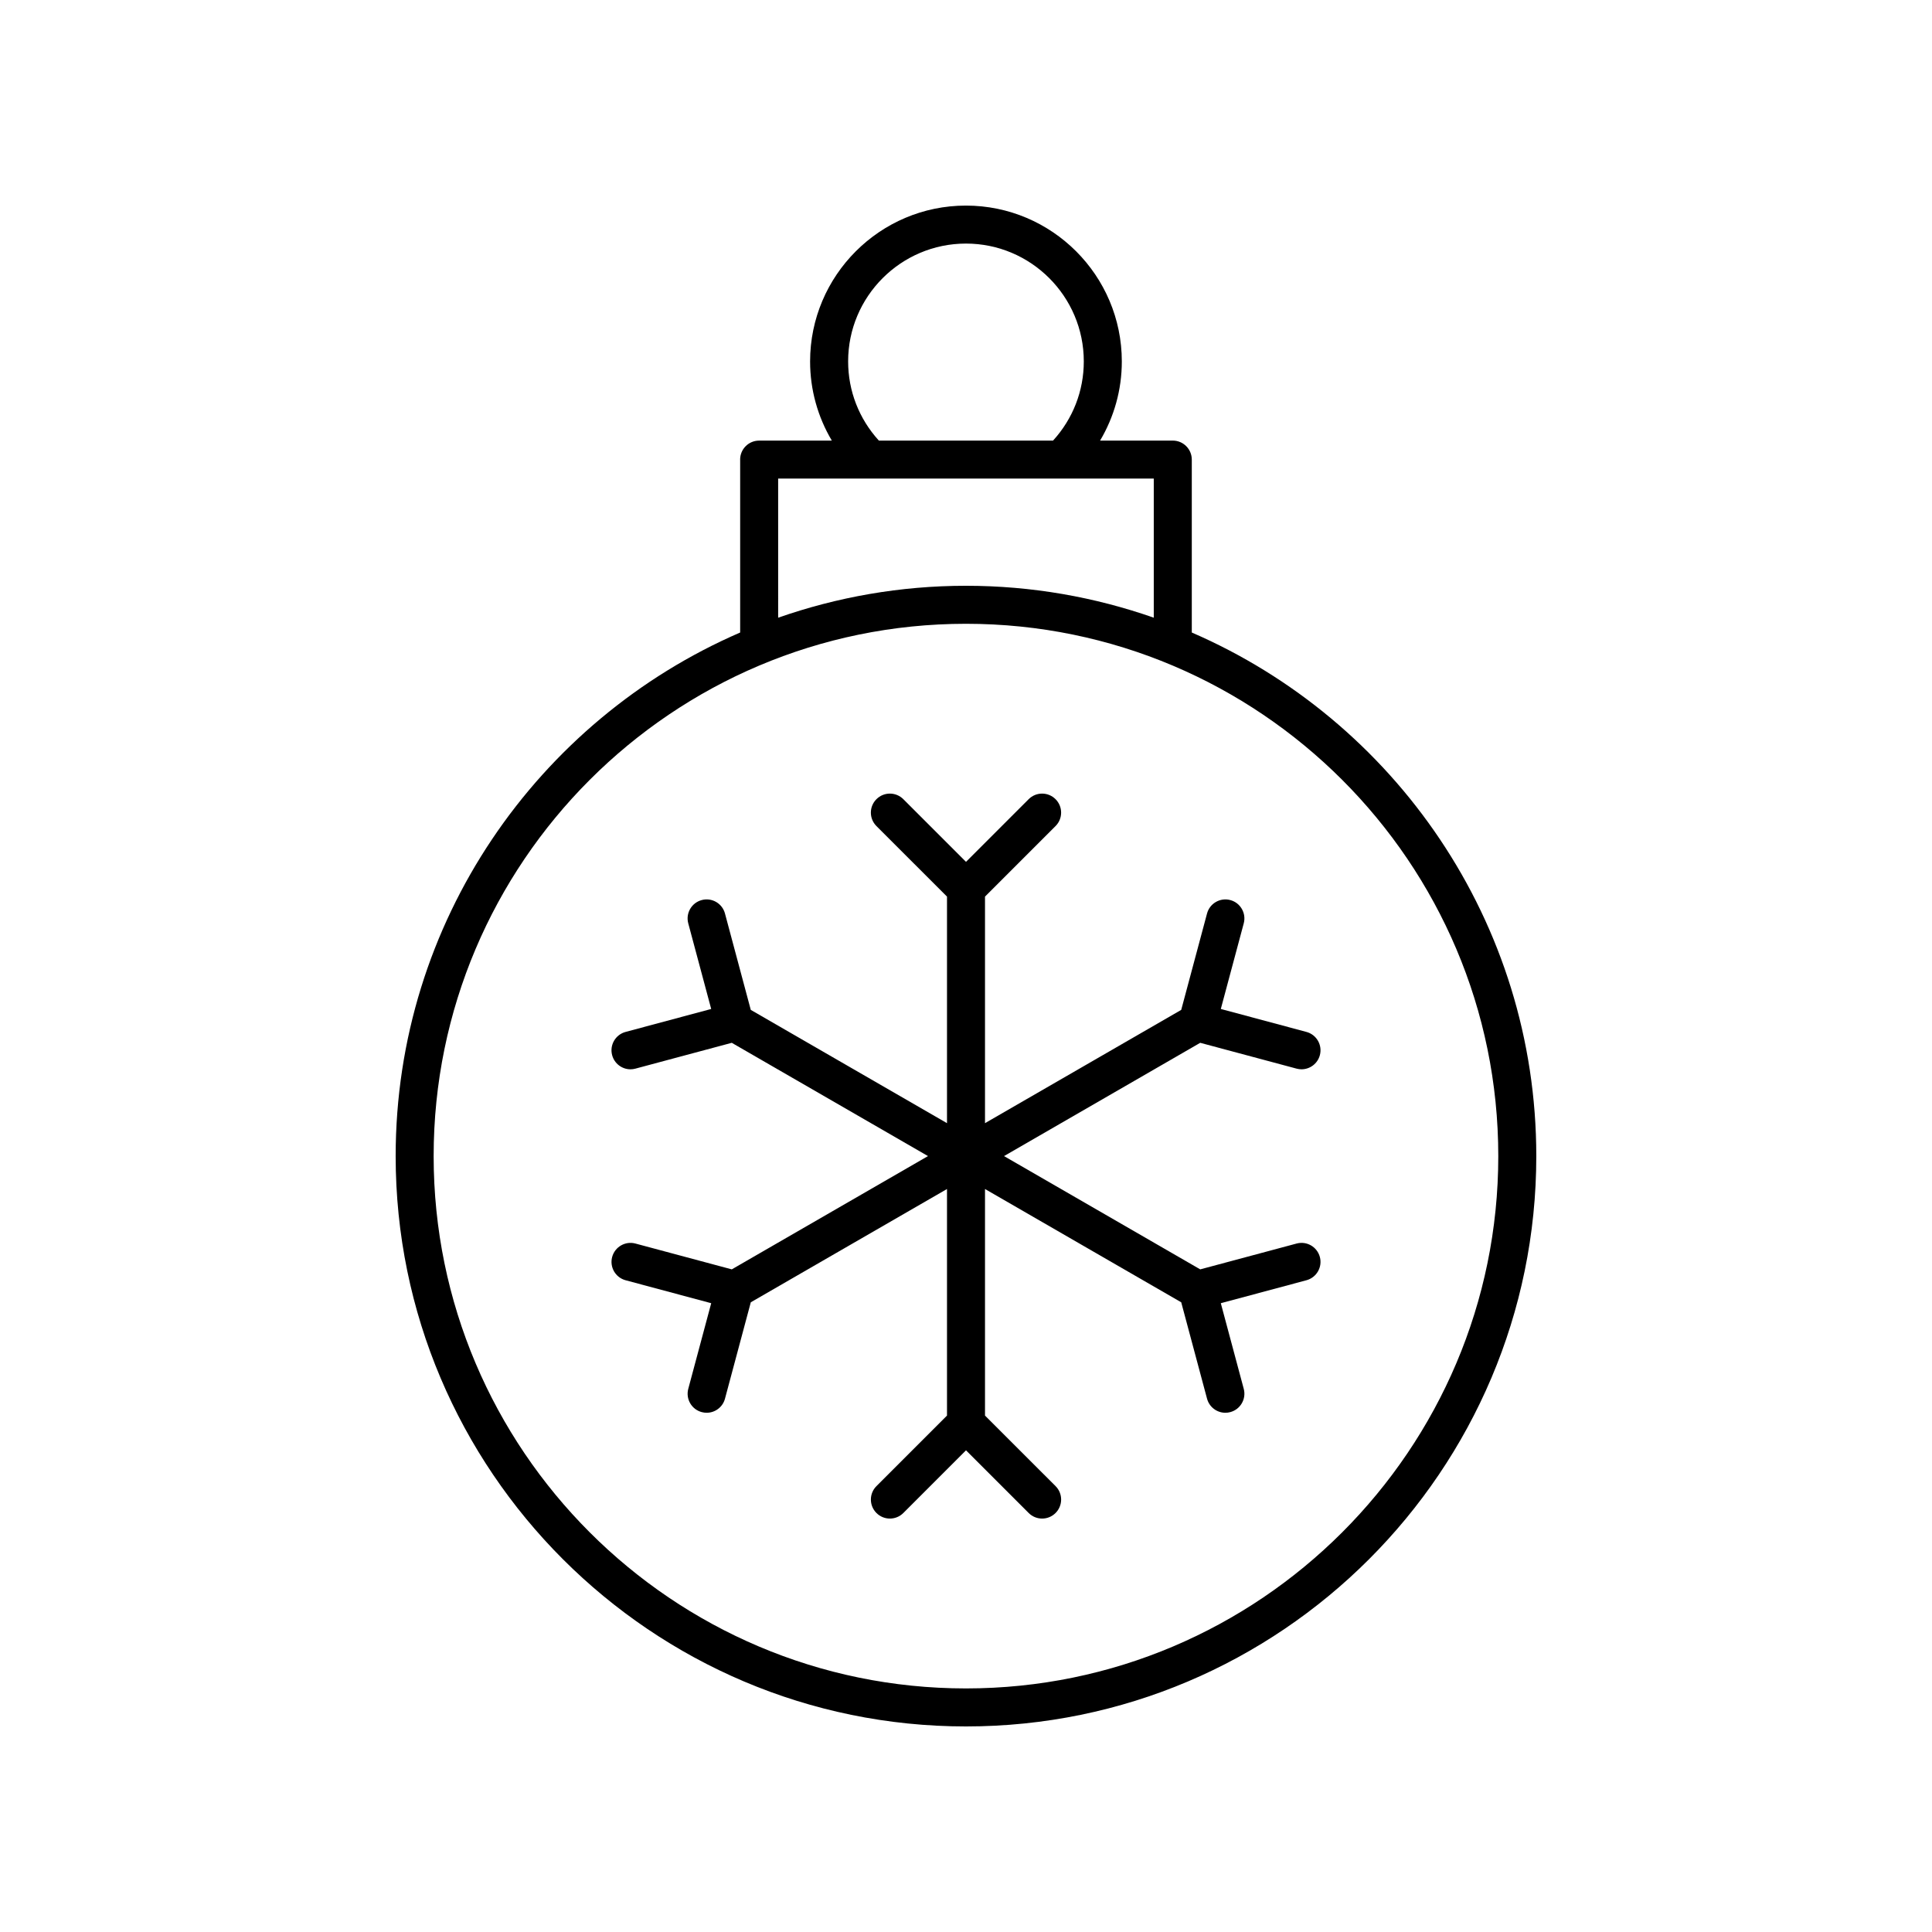
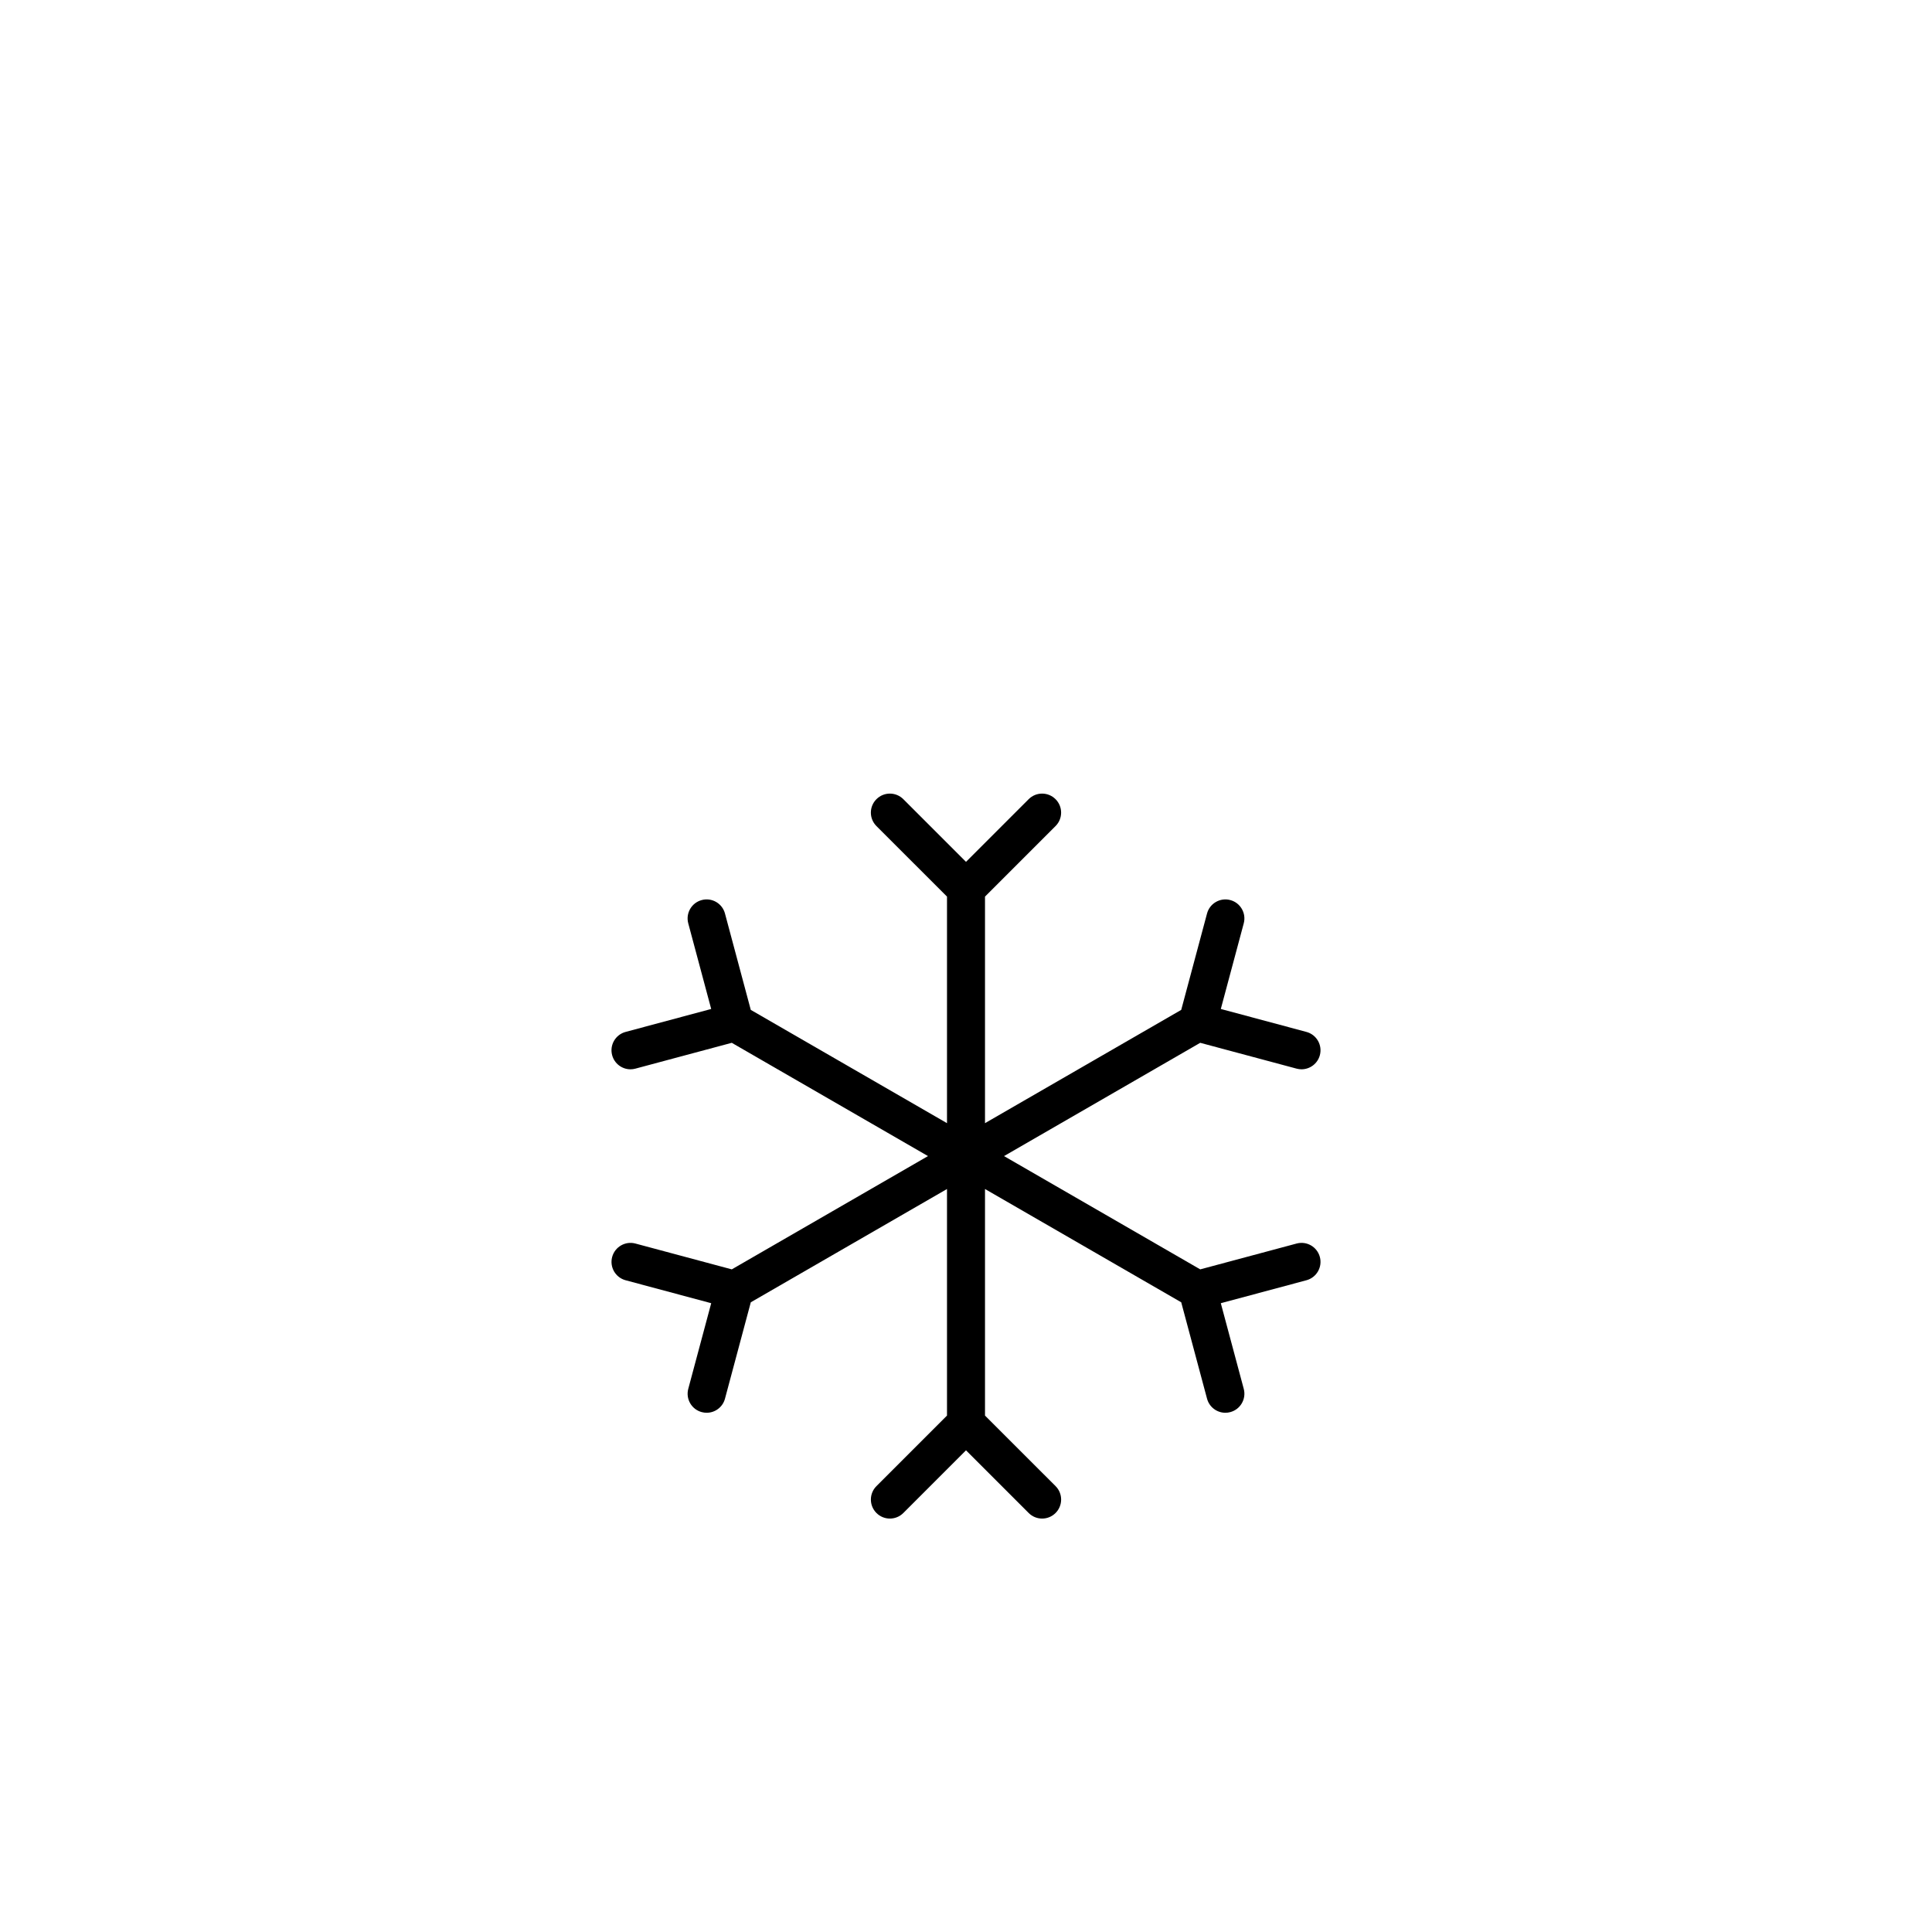
<svg xmlns="http://www.w3.org/2000/svg" fill="#000000" width="800px" height="800px" version="1.1" viewBox="144 144 512 512">
  <g>
    <path d="m383.39 355.79c-1.969-1.969-5.156-1.969-7.125 0s-1.969 5.156 0 7.125l18.699 18.695v60.039l-52-30.02-6.84-25.539c-0.715-2.688-3.473-4.289-6.168-3.562-2.688 0.719-4.281 3.481-3.562 6.168l6.078 22.691-22.688 6.082c-2.688 0.723-4.281 3.484-3.562 6.168 0.605 2.25 2.637 3.738 4.859 3.738 0.434 0 0.871-0.055 1.309-0.176l25.535-6.844 52 30.02-51.996 30.02-25.535-6.844c-2.68-0.723-5.445 0.875-6.168 3.562-0.719 2.688 0.875 5.449 3.562 6.168l22.688 6.082-6.078 22.691c-0.719 2.688 0.875 5.453 3.562 6.168 0.438 0.117 0.875 0.176 1.309 0.176 2.223 0 4.262-1.484 4.859-3.738l6.84-25.539 51.996-30.02v60.039l-18.695 18.695c-1.969 1.969-1.969 5.156 0 7.125s5.156 1.969 7.125 0l16.609-16.609 16.609 16.609c0.984 0.984 2.273 1.477 3.562 1.477s2.578-0.492 3.562-1.477c1.969-1.969 1.969-5.156 0-7.125l-18.699-18.691v-60.043l52 30.02 6.84 25.539c0.602 2.25 2.637 3.738 4.859 3.738 0.434 0 0.871-0.055 1.309-0.176 2.688-0.719 4.281-3.481 3.562-6.168l-6.078-22.691 22.688-6.082c2.688-0.723 4.281-3.484 3.562-6.168-0.723-2.688-3.473-4.289-6.168-3.562l-25.535 6.844-51.996-30.02 51.996-30.02 25.535 6.844c0.438 0.117 0.875 0.176 1.309 0.176 2.223-0.004 4.254-1.484 4.859-3.738 0.719-2.688-0.875-5.449-3.562-6.168l-22.688-6.082 6.078-22.691c0.719-2.688-0.875-5.453-3.562-6.168-2.68-0.723-5.453 0.875-6.168 3.562l-6.84 25.539-52 30.02v-60.039l18.695-18.695c1.969-1.969 1.969-5.156 0-7.125s-5.156-1.969-7.125 0l-16.605 16.609z" />
-     <path d="m340.15 265.8v45.824c-53.652 23.227-91.297 76.672-91.297 138.76 0 83.34 67.801 151.14 151.14 151.14 83.34 0 151.14-67.801 151.14-151.14 0-62.09-37.645-115.53-91.297-138.76v-45.824c0-2.781-2.254-5.039-5.039-5.039h-19.262c3.727-6.289 5.758-13.465 5.758-20.977-0.004-22.773-18.531-41.301-41.305-41.301s-41.305 18.527-41.305 41.305c0 7.504 2.031 14.684 5.758 20.977h-19.266c-2.781 0-5.035 2.254-5.035 5.039zm200.91 184.58c0 77.785-63.281 141.07-141.07 141.07s-141.07-63.281-141.07-141.07 63.281-141.07 141.07-141.07 141.07 63.281 141.07 141.07zm-141.07-241.83c17.219 0 31.227 14.008 31.227 31.23 0 7.844-2.902 15.219-8.145 20.977h-46.168c-5.242-5.758-8.141-13.137-8.141-20.977-0.004-17.219 14.004-31.23 31.227-31.23zm-49.773 62.281h99.543v36.863c-15.598-5.457-32.336-8.457-49.77-8.457s-34.176 3.004-49.77 8.461z" />
  </g>
</svg>